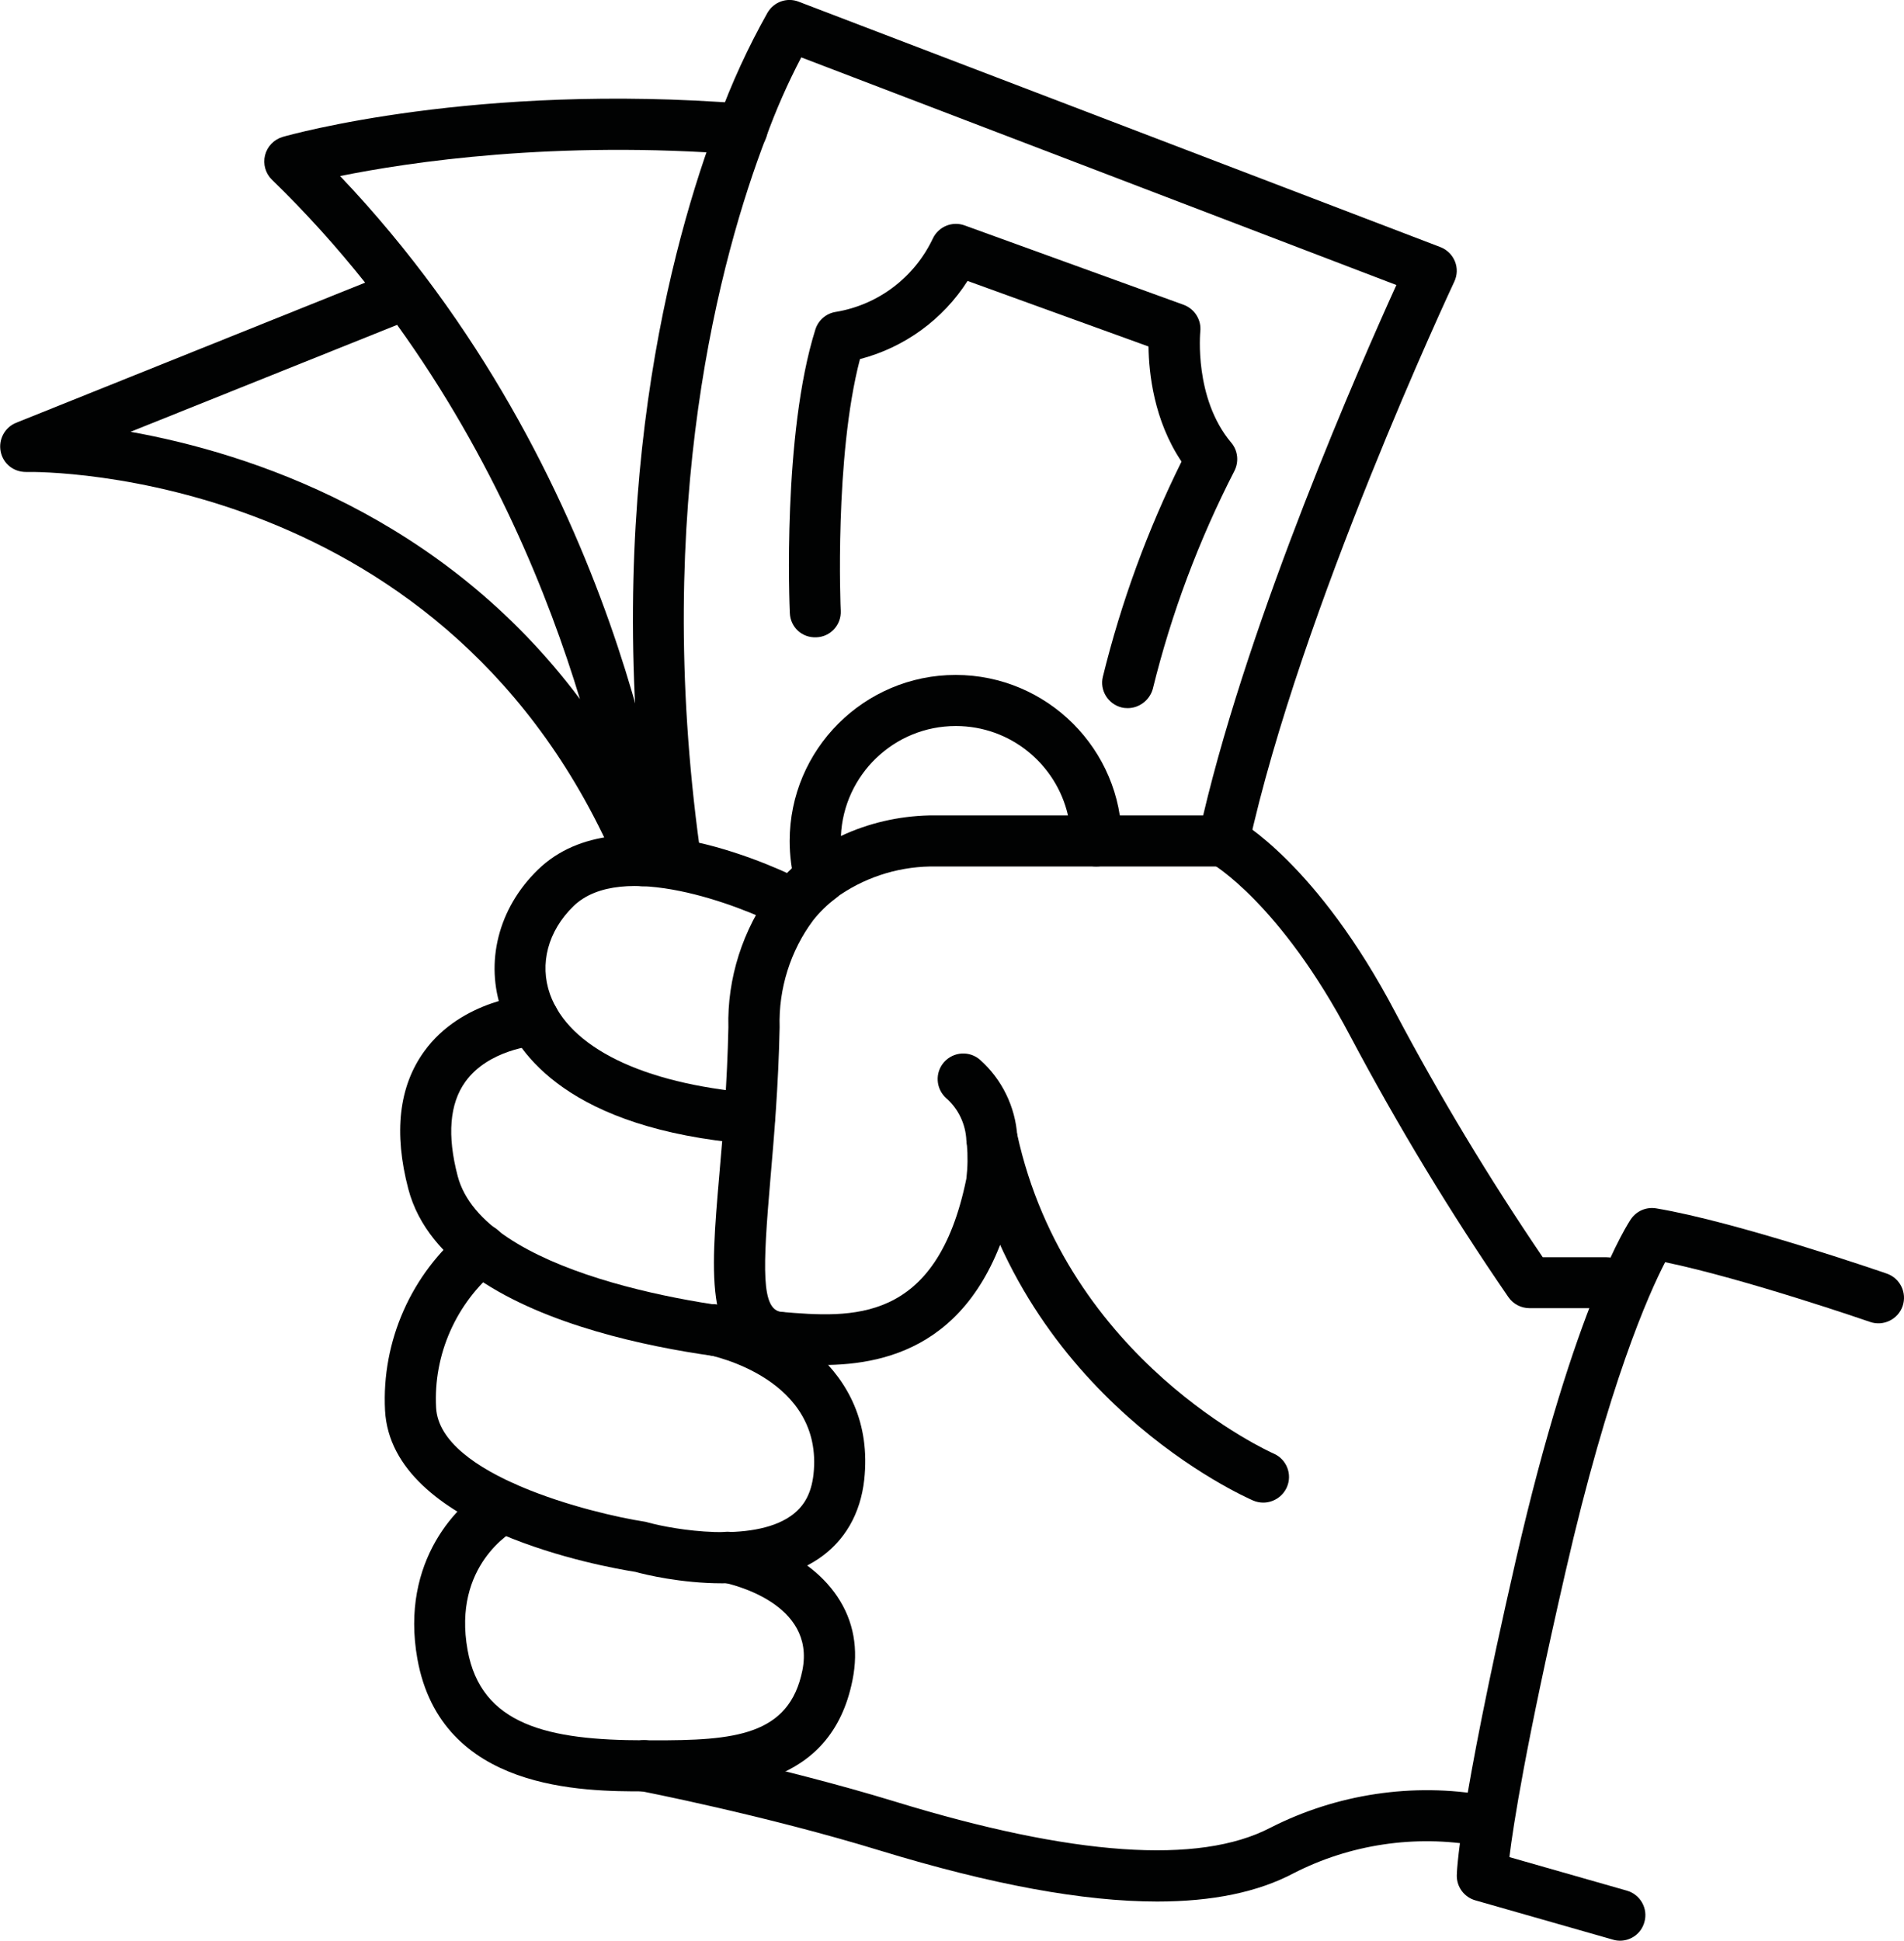
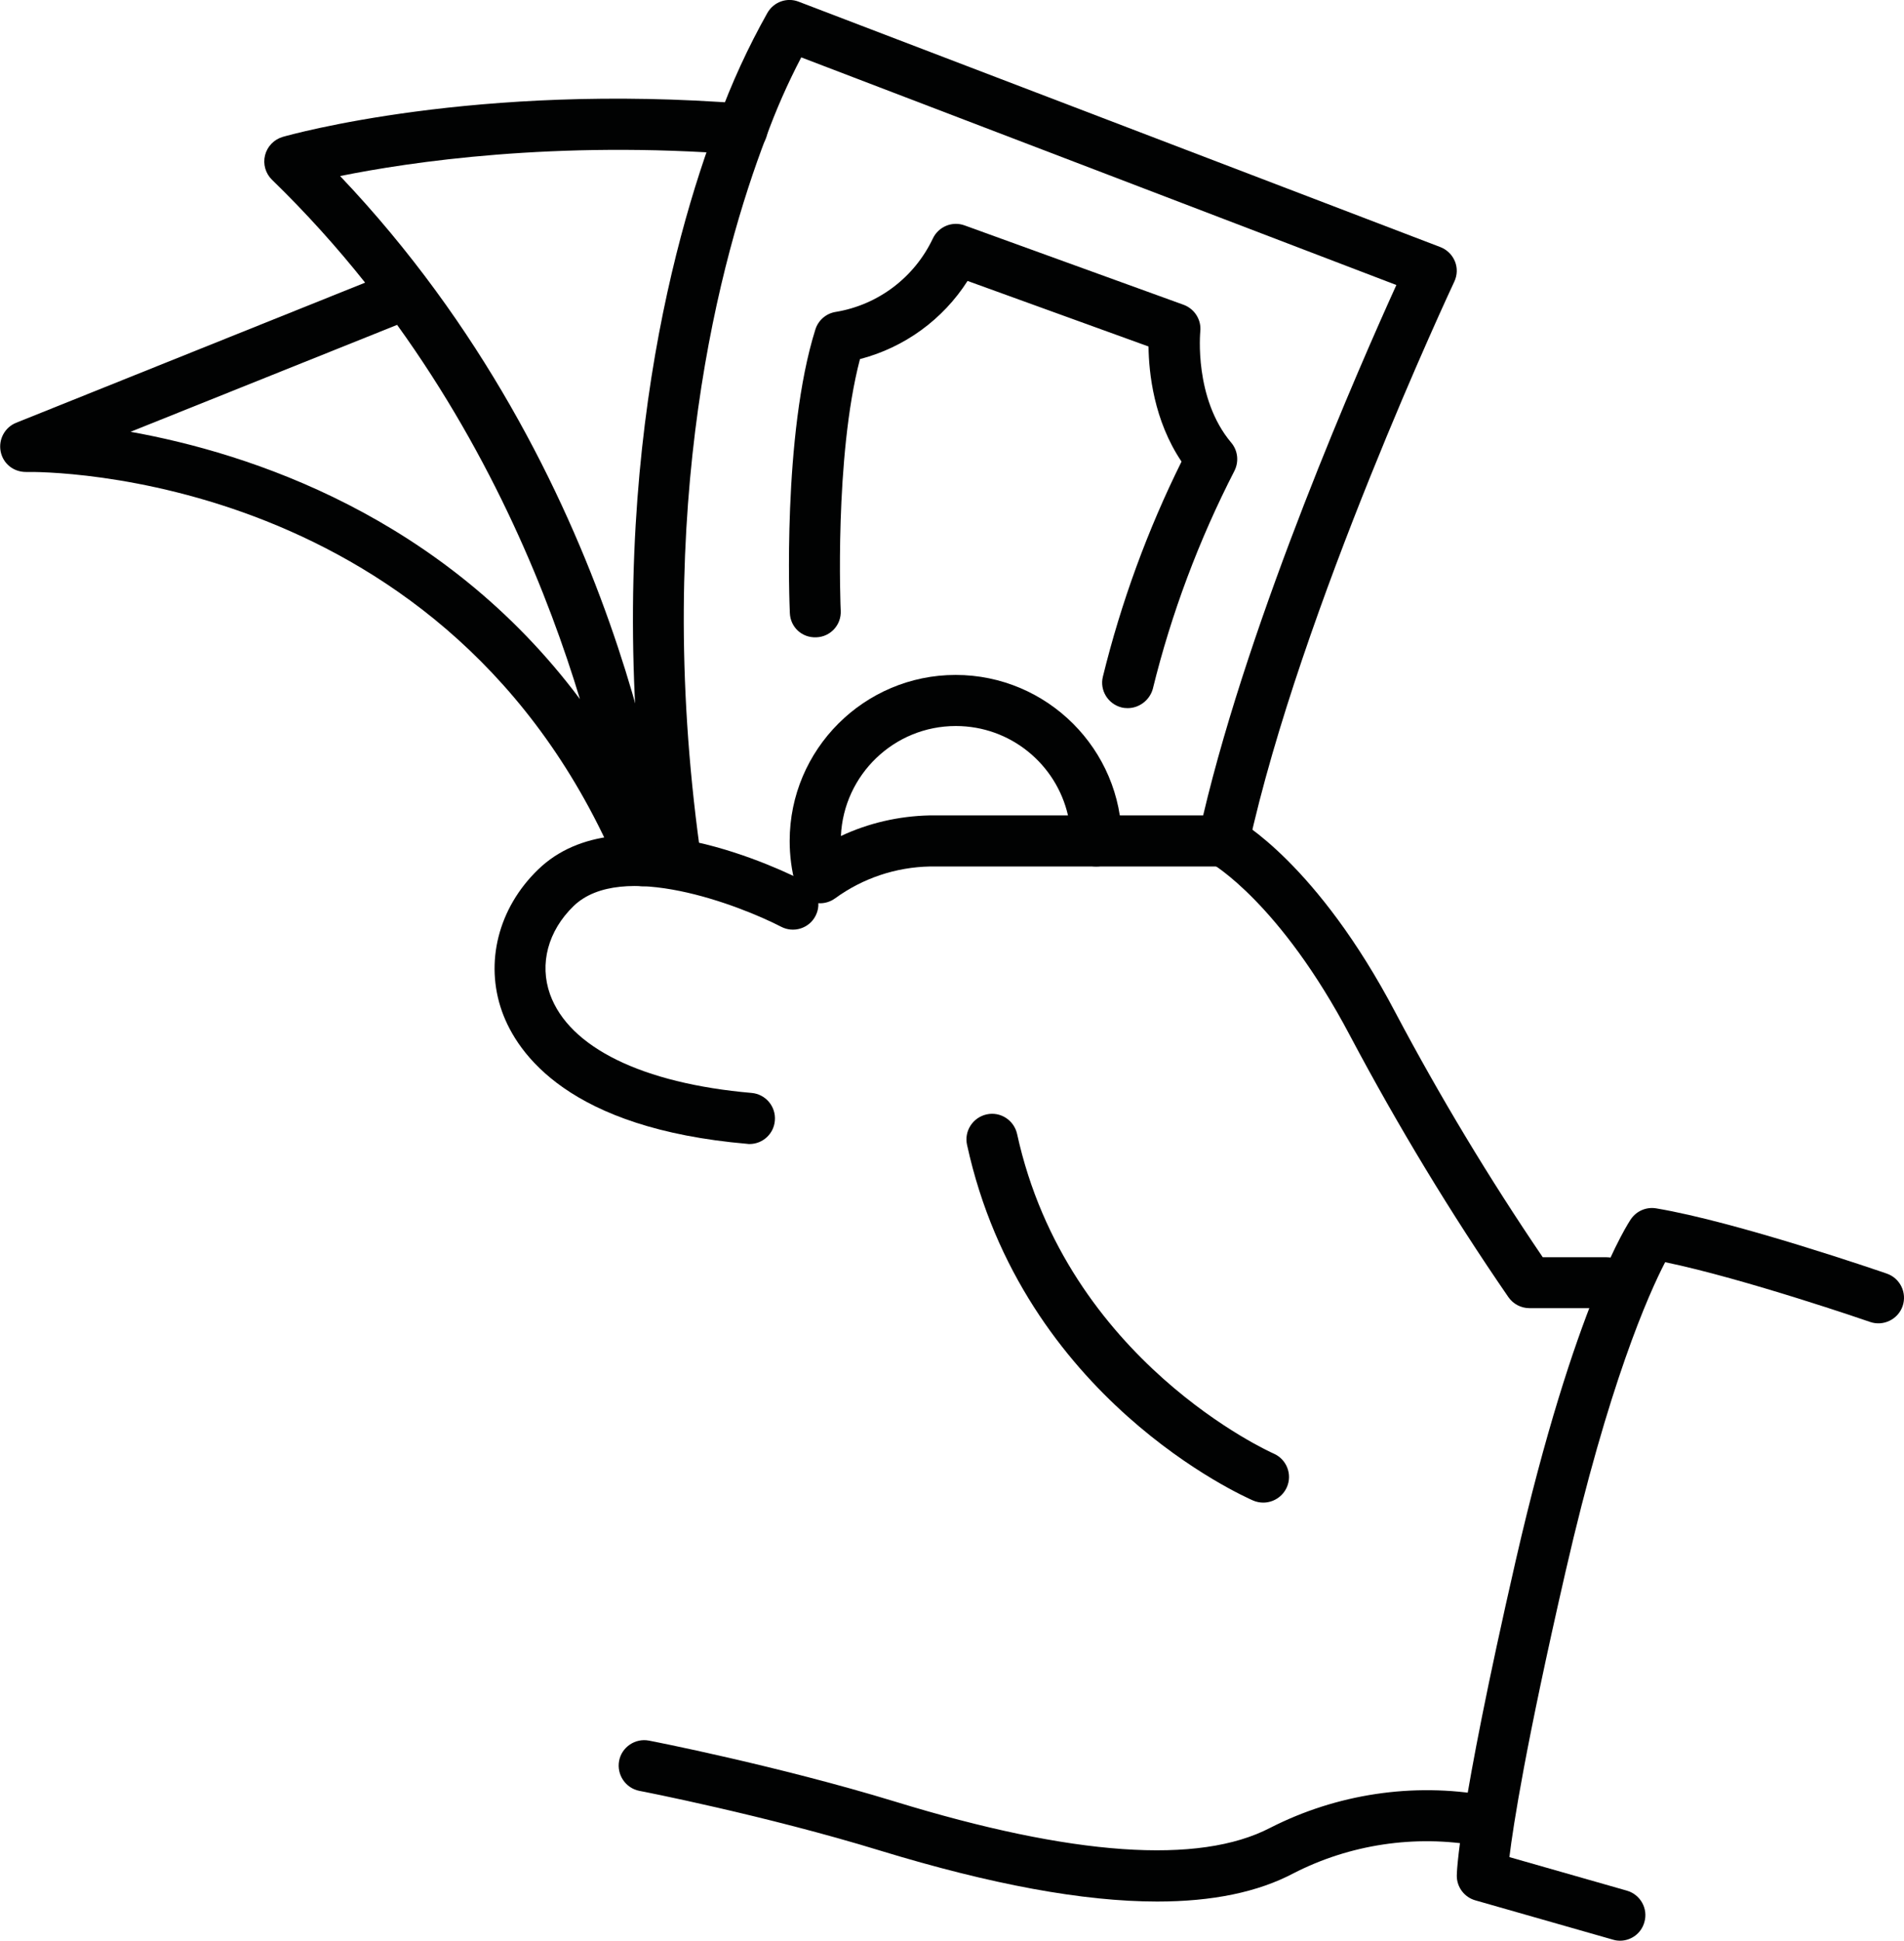
<svg xmlns="http://www.w3.org/2000/svg" version="1.1" id="Ebene_1" x="0px" y="0px" viewBox="0 0 111.85 113.98" style="enable-background:new 0 0 111.85 113.98;" xml:space="preserve">
  <style type="text/css">
	.st0{fill:#010202;}
</style>
  <g id="Gruppe_161" transform="translate(-2469.591 -933.78)">
    <path class="st0" d="M2509.22,985.33c-0.74,0-1.38-0.54-1.48-1.3c-2.87-20.86,1.3-36.02,4.04-43.2c0.78-2.15,1.76-4.28,2.89-6.29   c0.37-0.65,1.15-0.93,1.84-0.66l37.69,14.41c0.39,0.15,0.7,0.45,0.86,0.84c0.16,0.39,0.14,0.82-0.04,1.2   c-0.09,0.19-9.05,19.3-12.08,33.16c-0.15,0.69-0.76,1.18-1.47,1.18h-7.49c-0.83,0-1.5-0.67-1.5-1.5s0.67-1.5,1.5-1.5h6.29   c2.81-11.89,9.24-26.5,11.35-31.15l-34.96-13.37c-0.8,1.53-1.5,3.12-2.08,4.73c-2.65,6.93-6.66,21.54-3.88,41.74   c0.11,0.82-0.46,1.58-1.28,1.69C2509.36,985.33,2509.29,985.33,2509.22,985.33z" />
-     <path class="st0" d="M2517.87,1013.95c-0.96,0-1.84-0.07-2.56-0.13c-0.02,0-0.12-0.01-0.22-0.02c-4.15-0.48-3.77-4.92-3.24-11.06   c0.22-2.51,0.46-5.35,0.53-8.62c-0.08-2.86,0.84-5.76,2.59-8.11c0.57-0.72,1.2-1.34,1.91-1.87c0.66-0.49,1.6-0.36,2.1,0.31   c0.49,0.67,0.36,1.6-0.31,2.1c-0.49,0.37-0.93,0.8-1.31,1.28c-1.33,1.78-2.04,4.02-1.97,6.28c-0.07,3.45-0.33,6.46-0.54,8.89   c-0.46,5.34-0.54,7.69,0.64,7.83c4.1,0.34,9.12,0.76,10.87-7.83c0.08-0.67,0.09-1.34,0.03-2.02c-0.01-0.07-0.02-0.15-0.03-0.22h0   c-0.04-0.95-0.47-1.86-1.18-2.48c-0.62-0.55-0.68-1.5-0.13-2.12c0.55-0.62,1.5-0.68,2.12-0.13c1.28,1.14,2.07,2.76,2.18,4.47   c0,0.02,0.01,0.05,0.01,0.07c0.1,0.95,0.09,1.92-0.03,2.86c0,0.03-0.01,0.07-0.02,0.1   C2527.47,1012.64,2521.94,1013.95,2517.87,1013.95z" />
    <path class="st0" d="M2543.8,1022.03c-0.2,0-0.4-0.04-0.59-0.12c-0.55-0.24-13.56-6-16.81-20.89c-0.18-0.81,0.34-1.61,1.15-1.79   c0.81-0.18,1.61,0.34,1.79,1.15c2.92,13.35,14.95,18.72,15.07,18.77c0.76,0.33,1.11,1.21,0.78,1.97   C2544.94,1021.69,2544.38,1022.03,2543.8,1022.03z" />
    <path class="st0" d="M2563.98,1010.61h-4.54c-0.49,0-0.96-0.24-1.24-0.65c-3.38-4.91-6.5-10.07-9.29-15.33   c-4.12-7.82-8.11-10.12-8.15-10.14c-0.72-0.4-0.98-1.31-0.59-2.03c0.4-0.72,1.29-0.99,2.02-0.6c0.19,0.1,4.78,2.65,9.37,11.38   c2.61,4.93,5.52,9.76,8.66,14.38h3.75c0.83,0,1.5,0.67,1.5,1.5S2564.81,1010.61,2563.98,1010.61z" />
-     <path class="st0" d="M2515.43,1013.82c-0.03,0-0.06,0-0.09,0c-1.98-0.12-19.44-1.43-21.76-10.2c-0.87-3.31-0.56-6.03,0.93-8.09   c2.21-3.06,6.18-3.33,6.35-3.34c0.82-0.06,1.54,0.58,1.59,1.41c0.05,0.82-0.58,1.53-1.4,1.59c-0.06,0-2.76,0.23-4.12,2.12   c-0.93,1.29-1.08,3.16-0.45,5.55c1.5,5.68,14.25,7.68,19.04,7.98c0.83,0.05,1.46,0.76,1.41,1.59   C2516.88,1013.21,2516.22,1013.82,2515.43,1013.82z" />
-     <path class="st0" d="M2512.01,1026.77c-2.4,0-4.52-0.51-5.09-0.67c-1.83-0.29-14.33-2.49-14.71-9.48   c-0.21-4.07,1.55-8.04,4.7-10.62c0.64-0.52,1.59-0.43,2.11,0.21c0.52,0.64,0.43,1.59-0.21,2.11c-2.42,1.98-3.77,5.02-3.6,8.14   c0.22,3.97,9.14,6.21,12.25,6.69c0.06,0.01,0.12,0.02,0.17,0.04c1.56,0.43,6.12,1.2,8.38-0.35c0.81-0.55,1.24-1.33,1.37-2.47   c0.61-5.61-5.92-6.96-6.2-7.02c-0.81-0.16-1.34-0.95-1.19-1.76c0.16-0.81,0.94-1.34,1.75-1.19c3.3,0.63,9.35,3.59,8.62,10.29   c-0.22,1.99-1.14,3.59-2.67,4.63C2516.05,1026.43,2513.94,1026.77,2512.01,1026.77z" />
-     <path class="st0" d="M2508.38,1038.99c-0.15,0-0.3,0-0.45,0l-0.48,0c-3.57,0-11.94,0-13.34-7.78c-1.03-5.77,2.42-9.23,4.38-10.25   c0.74-0.38,1.64-0.1,2.02,0.64c0.38,0.73,0.1,1.63-0.63,2.02c-0.17,0.09-3.72,2.09-2.82,7.07c0.79,4.4,4.72,5.3,10.38,5.3l0.49,0   c4.8,0.02,8.03-0.27,8.8-4.12c0.78-3.92-4.13-5.04-4.7-5.16c-0.81-0.17-1.34-0.95-1.17-1.76c0.16-0.81,0.95-1.34,1.76-1.18   c0.17,0.03,4.21,0.86,6.16,3.78c0.96,1.43,1.26,3.08,0.89,4.91C2518.41,1038.78,2512.52,1038.99,2508.38,1038.99z" />
    <path class="st0" d="M2537.57,1045.46c-4.35,0-9.75-1-16.27-2.99c-6.71-2.06-14.07-3.5-14.15-3.51c-0.81-0.16-1.34-0.95-1.19-1.76   s0.95-1.35,1.76-1.19c0.08,0.01,7.58,1.48,14.45,3.58c10.43,3.2,17.85,3.72,22.04,1.54c3.9-1.99,8.4-2.67,12.7-1.9   c0.82,0.15,1.36,0.92,1.21,1.74c-0.15,0.82-0.92,1.36-1.74,1.21c-3.66-0.65-7.49-0.08-10.8,1.62   C2543.48,1044.91,2540.81,1045.46,2537.57,1045.46z" />
    <path class="st0" d="M2564.76,1047.76c-0.14,0-0.28-0.02-0.41-0.06l-8.09-2.31c-0.64-0.18-1.09-0.77-1.09-1.44   c0-0.14,0.04-3.57,3.47-18.55c3.46-15.08,6.63-19.83,6.76-20.02c0.33-0.48,0.91-0.73,1.49-0.63c4.72,0.79,13.19,3.71,13.54,3.83   c0.78,0.27,1.2,1.12,0.93,1.91c-0.27,0.78-1.13,1.2-1.91,0.93c-0.08-0.03-7.4-2.55-12.04-3.51c-0.97,1.87-3.32,7.13-5.85,18.17   c-2.35,10.23-3.07,14.89-3.3,16.77l6.9,1.97c0.8,0.23,1.26,1.06,1.03,1.85C2566.01,1047.33,2565.41,1047.76,2564.76,1047.76z" />
    <path class="st0" d="M2507.34,985.83c-0.59,0-1.14-0.35-1.38-0.92c-9.89-23.51-33.83-23.44-34.84-23.41c-0.75,0-1.35-0.5-1.49-1.2   c-0.14-0.71,0.24-1.42,0.91-1.69l20.5-8.23c-1.64-2.06-3.46-4.09-5.47-6.04c-0.38-0.37-0.54-0.92-0.41-1.44   c0.13-0.52,0.53-0.93,1.04-1.08c0.46-0.13,11.35-3.19,27.1-1.95c0.83,0.06,1.44,0.79,1.38,1.61c-0.07,0.83-0.78,1.43-1.61,1.38   c-10.87-0.85-19.45,0.44-23.5,1.26c16.63,17.5,19.16,39.11,19.26,40.05c0.08,0.74-0.39,1.43-1.12,1.61   C2507.59,985.82,2507.46,985.83,2507.34,985.83z M2477.26,959.14c6.96,1.25,18.34,4.92,26.4,15.7   c-1.83-6.04-5.08-14.13-10.74-21.98L2477.26,959.14z" />
    <path class="st0" d="M2517.77,986.83c-0.17,0-0.33-0.03-0.5-0.08c-0.46-0.16-0.82-0.54-0.95-1.02c-0.23-0.83-0.34-1.7-0.34-2.56   c0-5.38,4.38-9.75,9.75-9.75c5.38,0,9.76,4.38,9.76,9.75c0,0.83-0.67,1.5-1.5,1.5h-9.77c-2,0.04-3.93,0.68-5.57,1.87   C2518.39,986.73,2518.08,986.83,2517.77,986.83z M2525.74,976.42c-3.63,0-6.59,2.87-6.75,6.46c1.62-0.76,3.39-1.17,5.21-1.21h8.13   C2531.64,978.66,2528.95,976.42,2525.74,976.42z" />
    <path class="st0" d="M2535.84,975.37c-0.12,0-0.24-0.01-0.36-0.04c-0.8-0.2-1.3-1.01-1.1-1.81c1.07-4.36,2.62-8.6,4.62-12.63   c-1.63-2.42-1.92-5.21-1.94-6.76l-10.63-3.85c-1.45,2.27-3.71,3.91-6.32,4.59c-1.51,5.75-1.14,14.69-1.13,14.78   c0.04,0.83-0.6,1.53-1.43,1.56c-0.85,0.04-1.53-0.6-1.56-1.43c-0.02-0.42-0.44-10.48,1.5-16.65c0.17-0.54,0.63-0.94,1.19-1.03   c2.5-0.41,4.63-2.03,5.71-4.31c0.33-0.7,1.14-1.04,1.87-0.77l12.86,4.66c0.65,0.24,1.06,0.89,0.98,1.58c0,0.03-0.38,3.91,1.82,6.52   c0.39,0.46,0.46,1.11,0.19,1.65c-2.09,4.07-3.71,8.38-4.8,12.82C2537.12,974.91,2536.51,975.37,2535.84,975.37z" />
    <path class="st0" d="M2513.62,1000.97c-0.04,0-0.09,0-0.13-0.01c-10.44-0.9-13.51-5.26-14.41-7.78c-1.02-2.87-0.22-6.06,2.11-8.32   c4.85-4.72,14.58,0.13,15.67,0.69c0.73,0.38,1.02,1.29,0.64,2.02c-0.38,0.74-1.29,1.02-2.02,0.64c-2.44-1.26-9.39-3.94-12.2-1.21   c-1.5,1.46-2.01,3.39-1.38,5.17c1.12,3.13,5.43,5.24,11.84,5.8c0.83,0.07,1.44,0.8,1.37,1.62   C2515.05,1000.38,2514.39,1000.97,2513.62,1000.97z" />
  </g>
</svg>